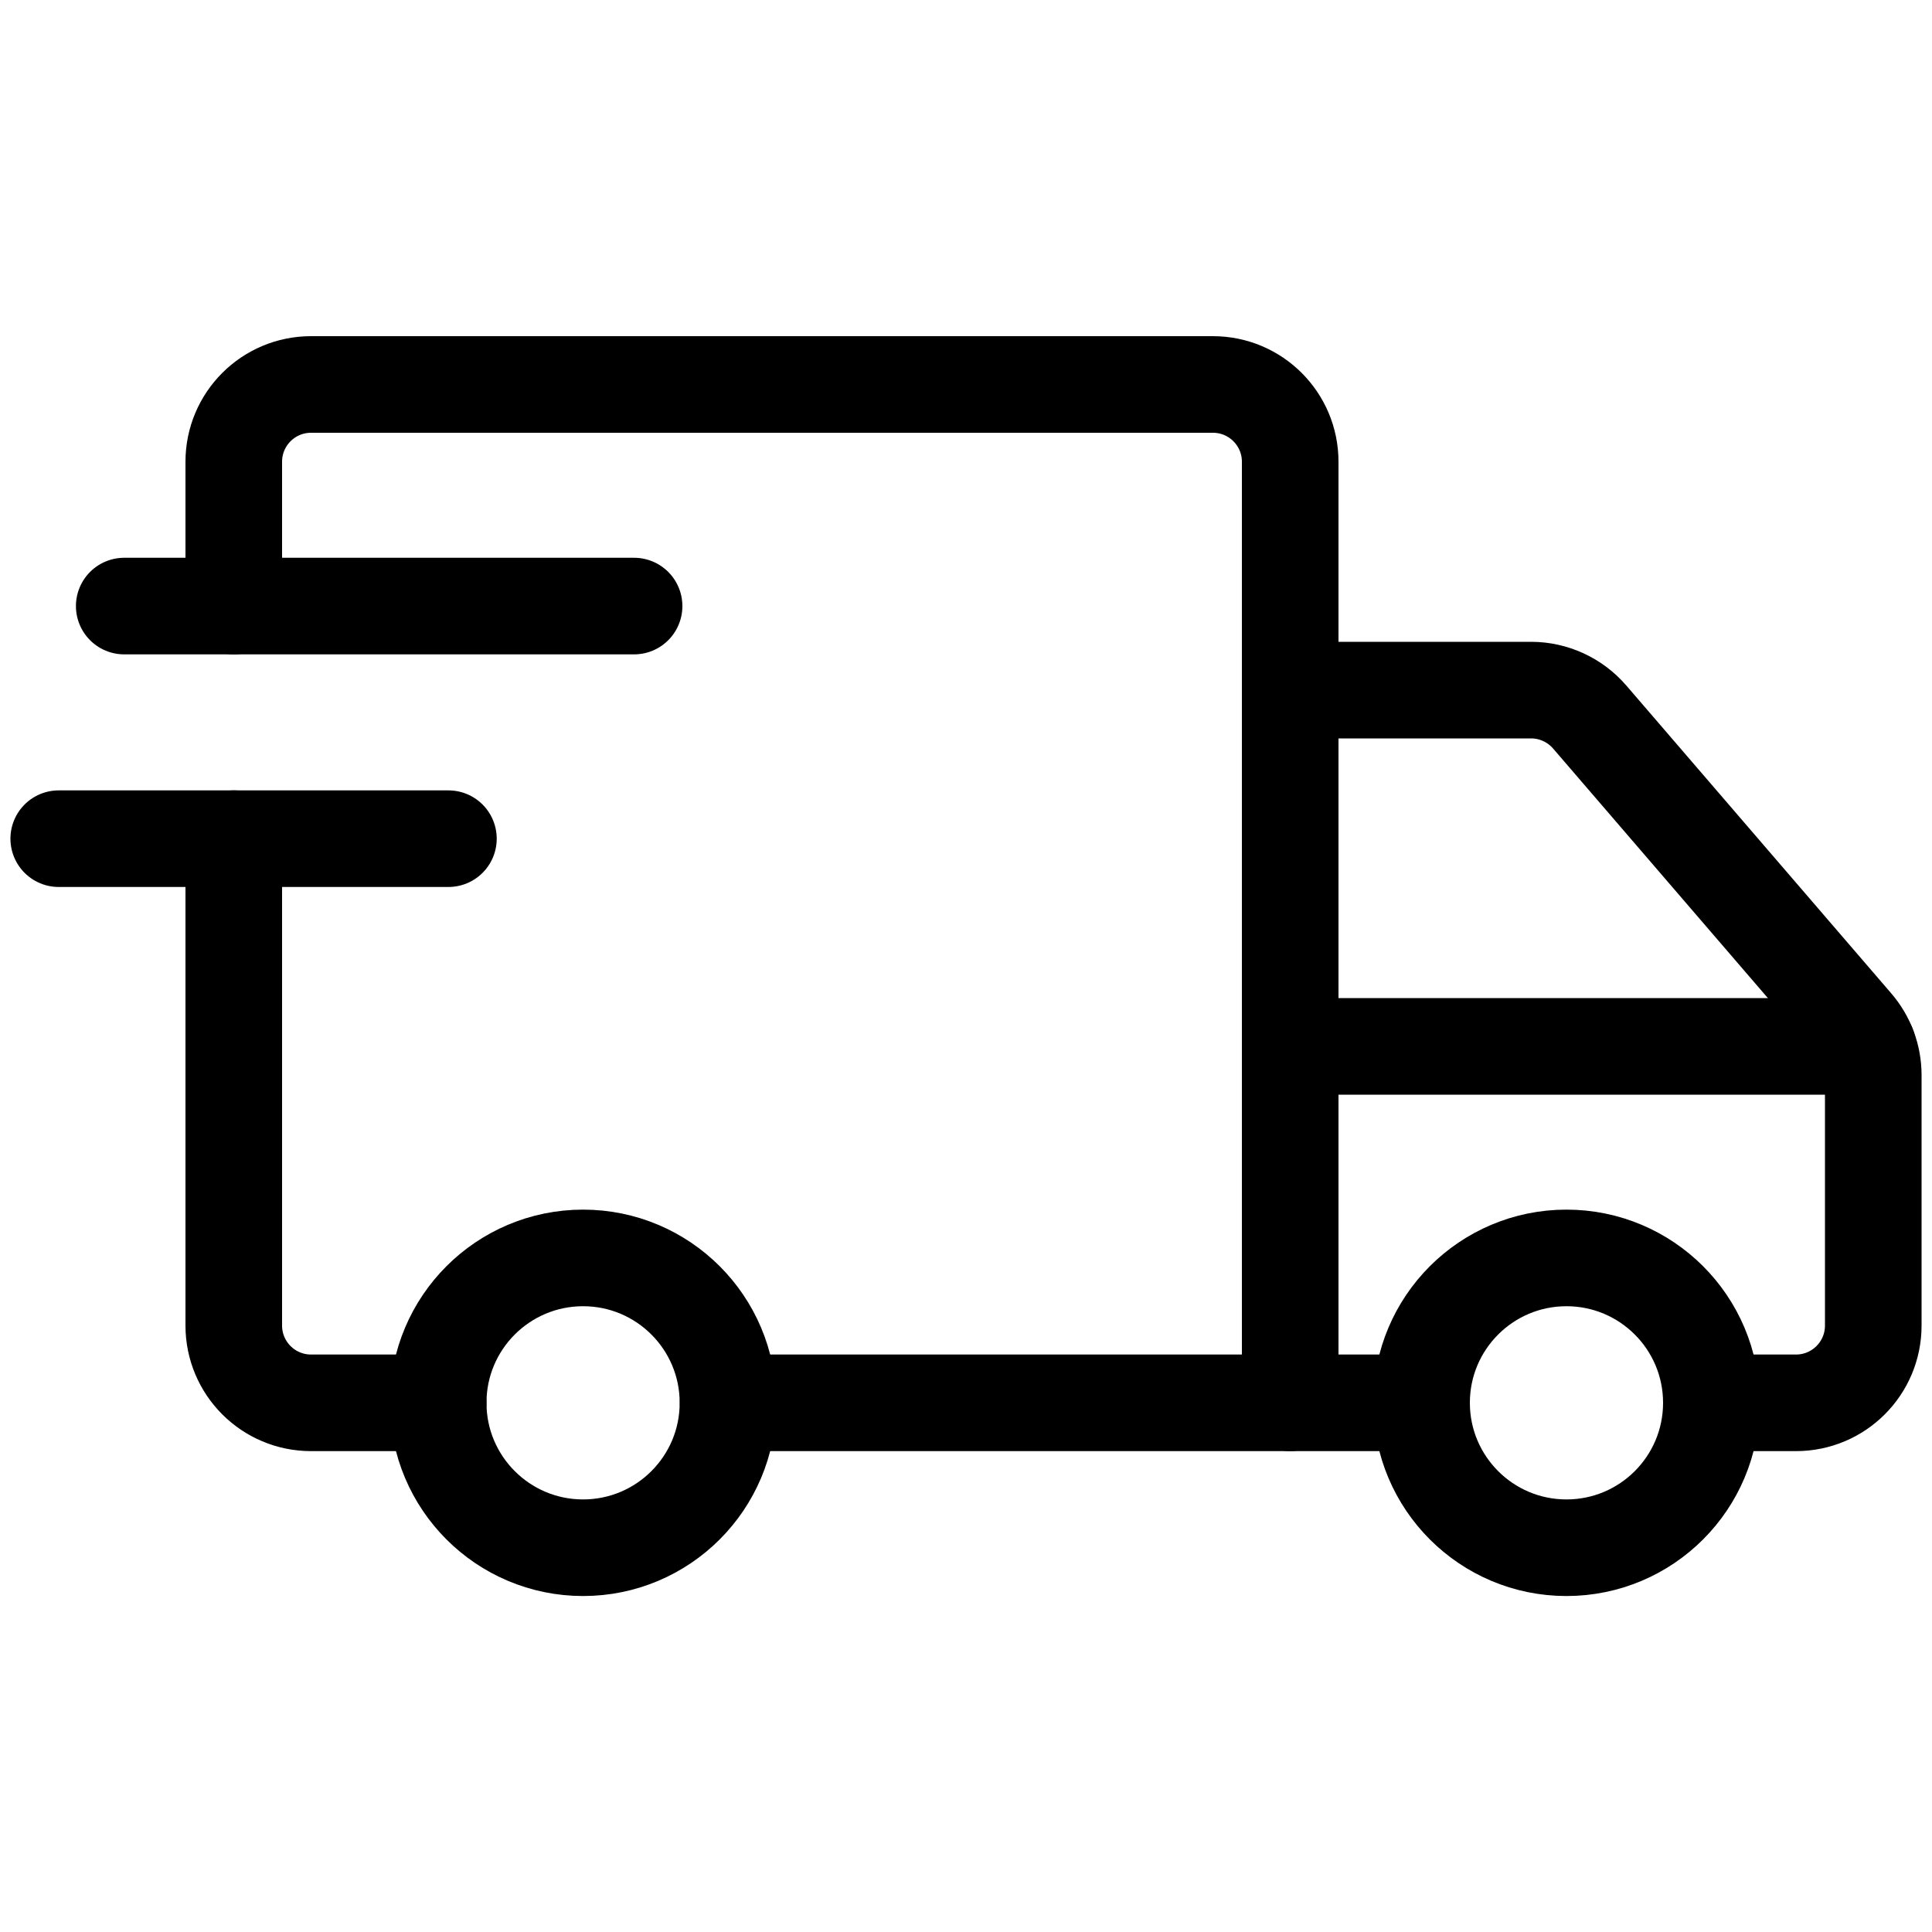
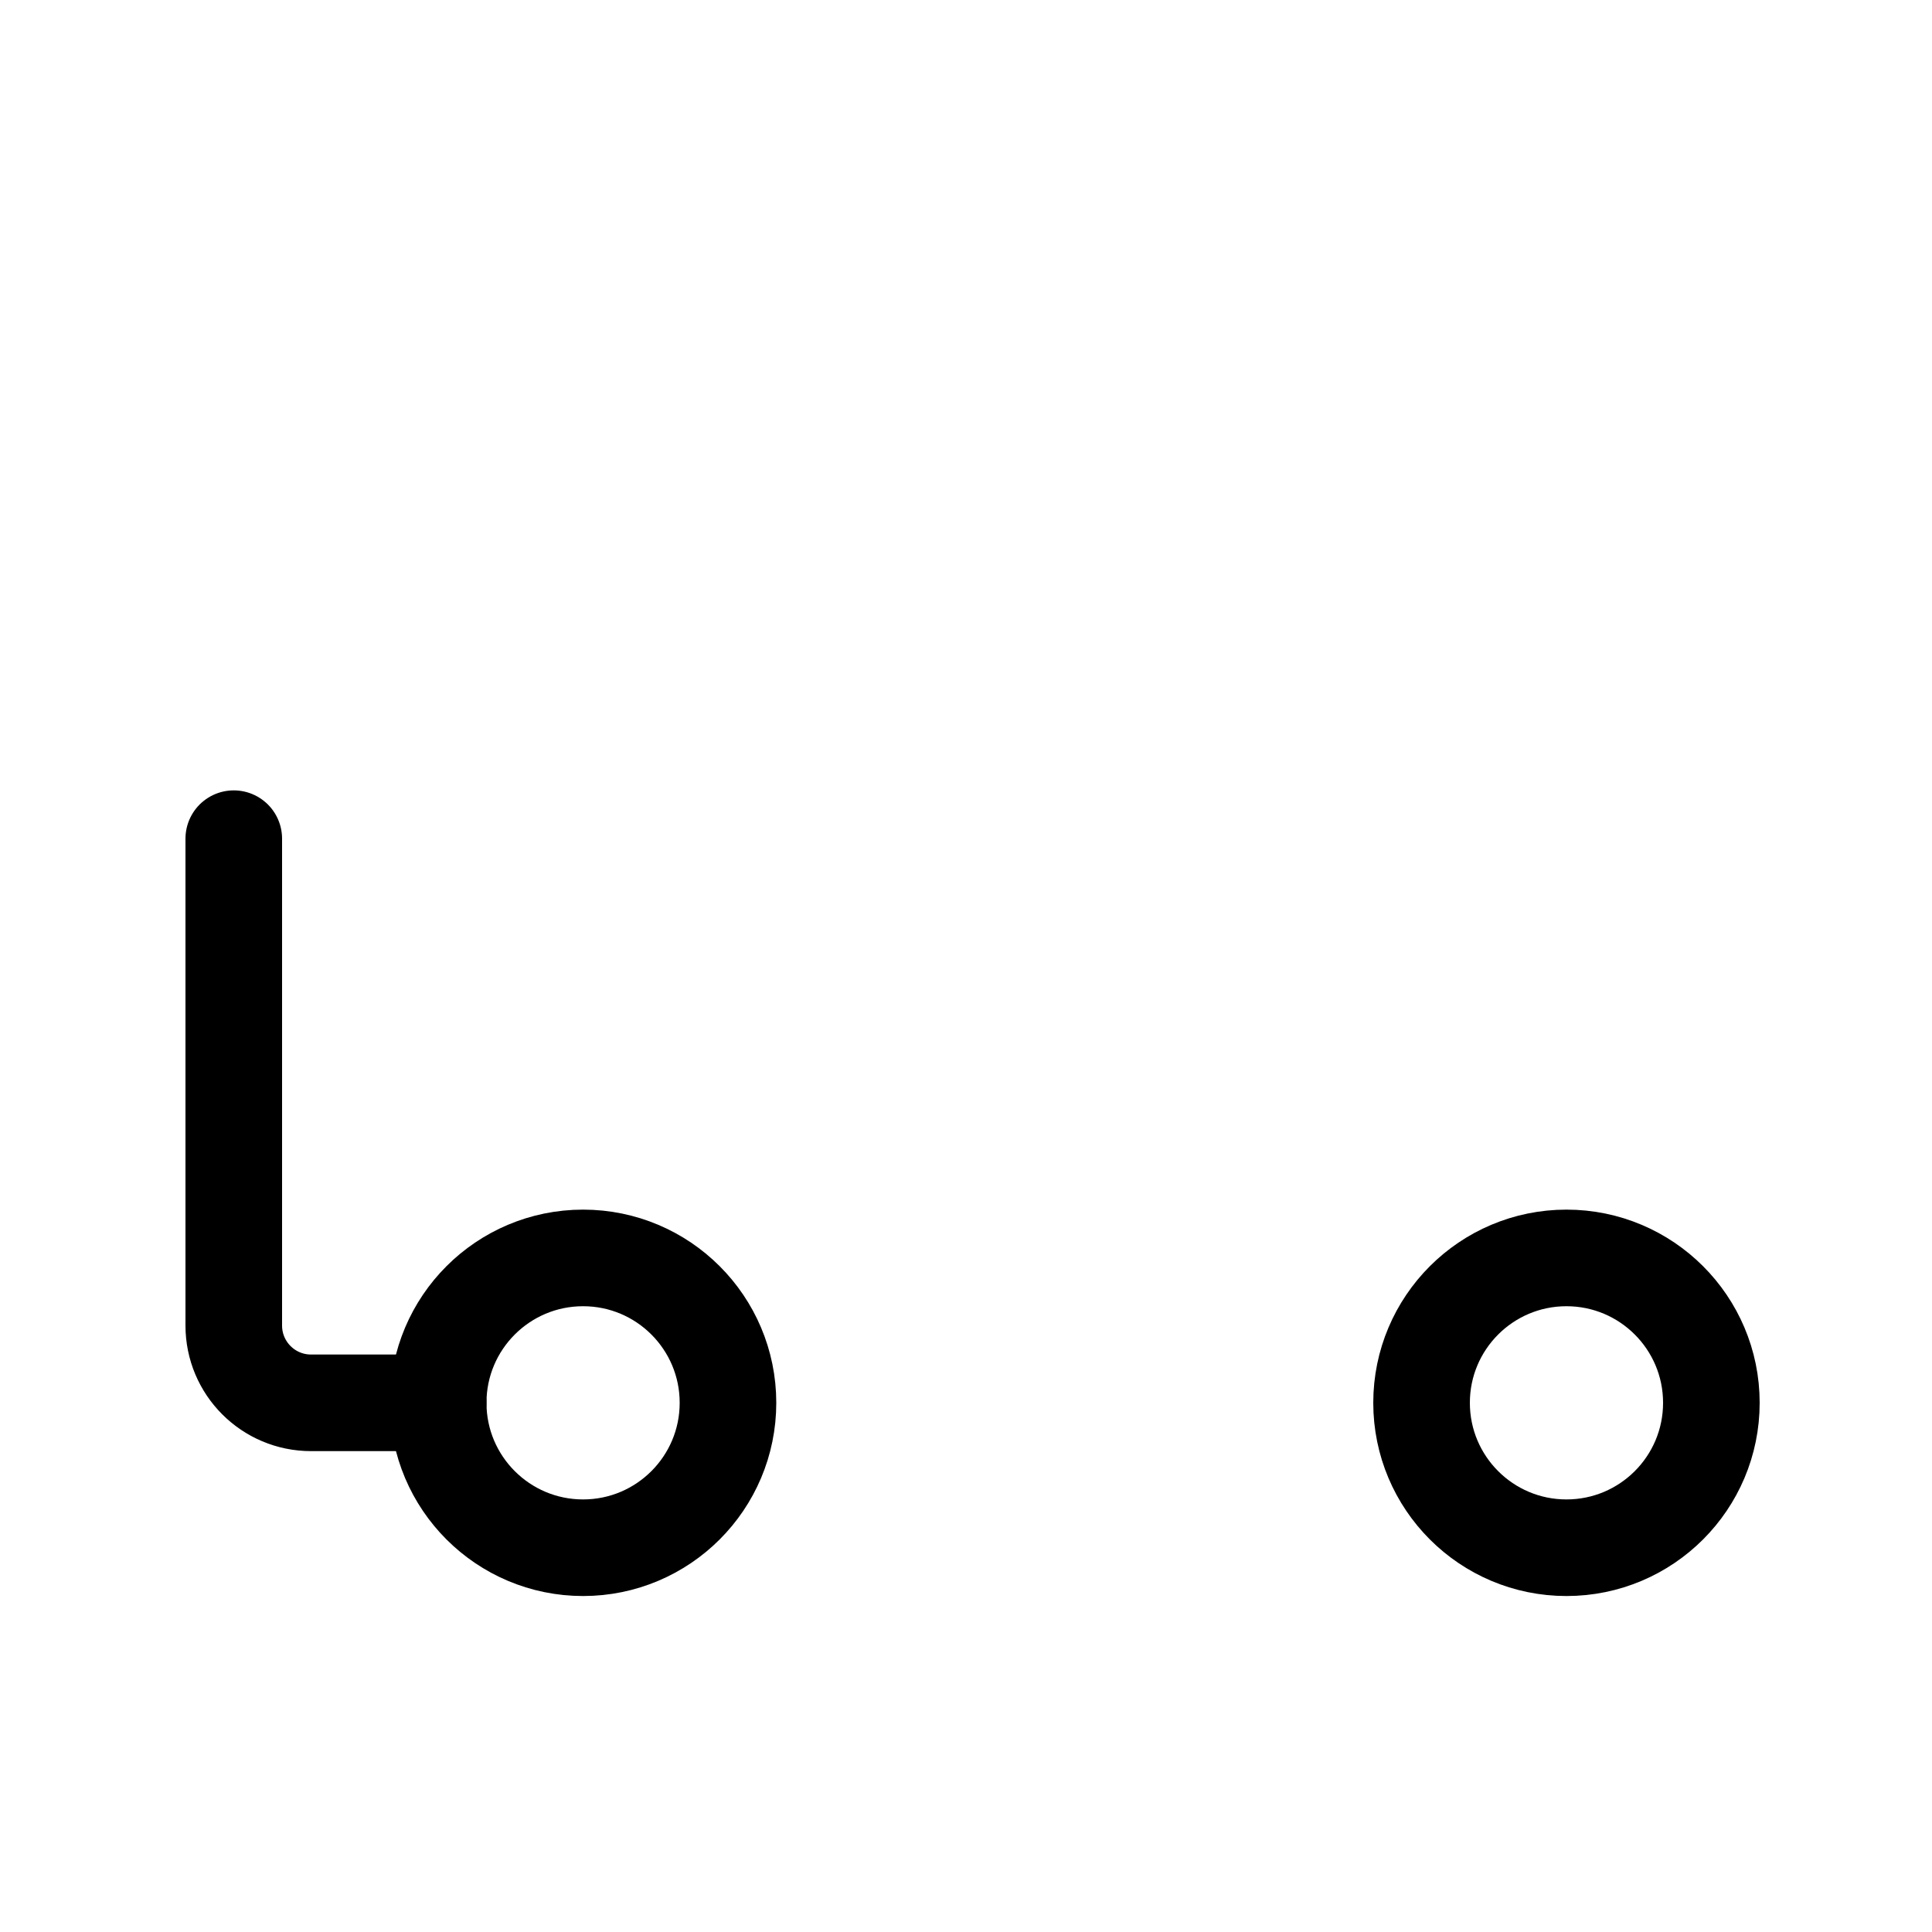
<svg xmlns="http://www.w3.org/2000/svg" id="Layer_1" data-name="Layer 1" viewBox="0 0 100 100">
  <defs>
    <style> .cls-1 { fill: none; stroke: #000; stroke-linecap: round; stroke-linejoin: round; stroke-width: 5px; } </style>
  </defs>
  <circle class="cls-1" cx="30.18" cy="72.61" r="7.5" />
  <circle class="cls-1" cx="81.08" cy="72.61" r="7.5" />
-   <path class="cls-1" d="M12.1,31.37v-7.47c0-2.21,1.79-4,4-4h46.68c2.21,0,4,1.79,4,4v48.71h-29.09" />
  <path class="cls-1" d="M22.68,72.61h-6.58c-2.21,0-4-1.79-4-4v-25.2" />
-   <path class="cls-1" d="M88.58,72.61h4.38c2.21,0,4-1.79,4-4v-12.96c0-.96-.34-1.88-.97-2.61l-13.71-15.93c-.76-.88-1.87-1.39-3.03-1.39h-12.47v36.89h6.8" />
-   <line class="cls-1" x1="6.43" y1="31.37" x2="32.82" y2="31.37" />
-   <line class="cls-1" x1="23.21" y1="43.41" x2="3.04" y2="43.41" />
-   <line class="cls-1" x1="96.67" y1="54.16" x2="66.78" y2="54.16" />
</svg>